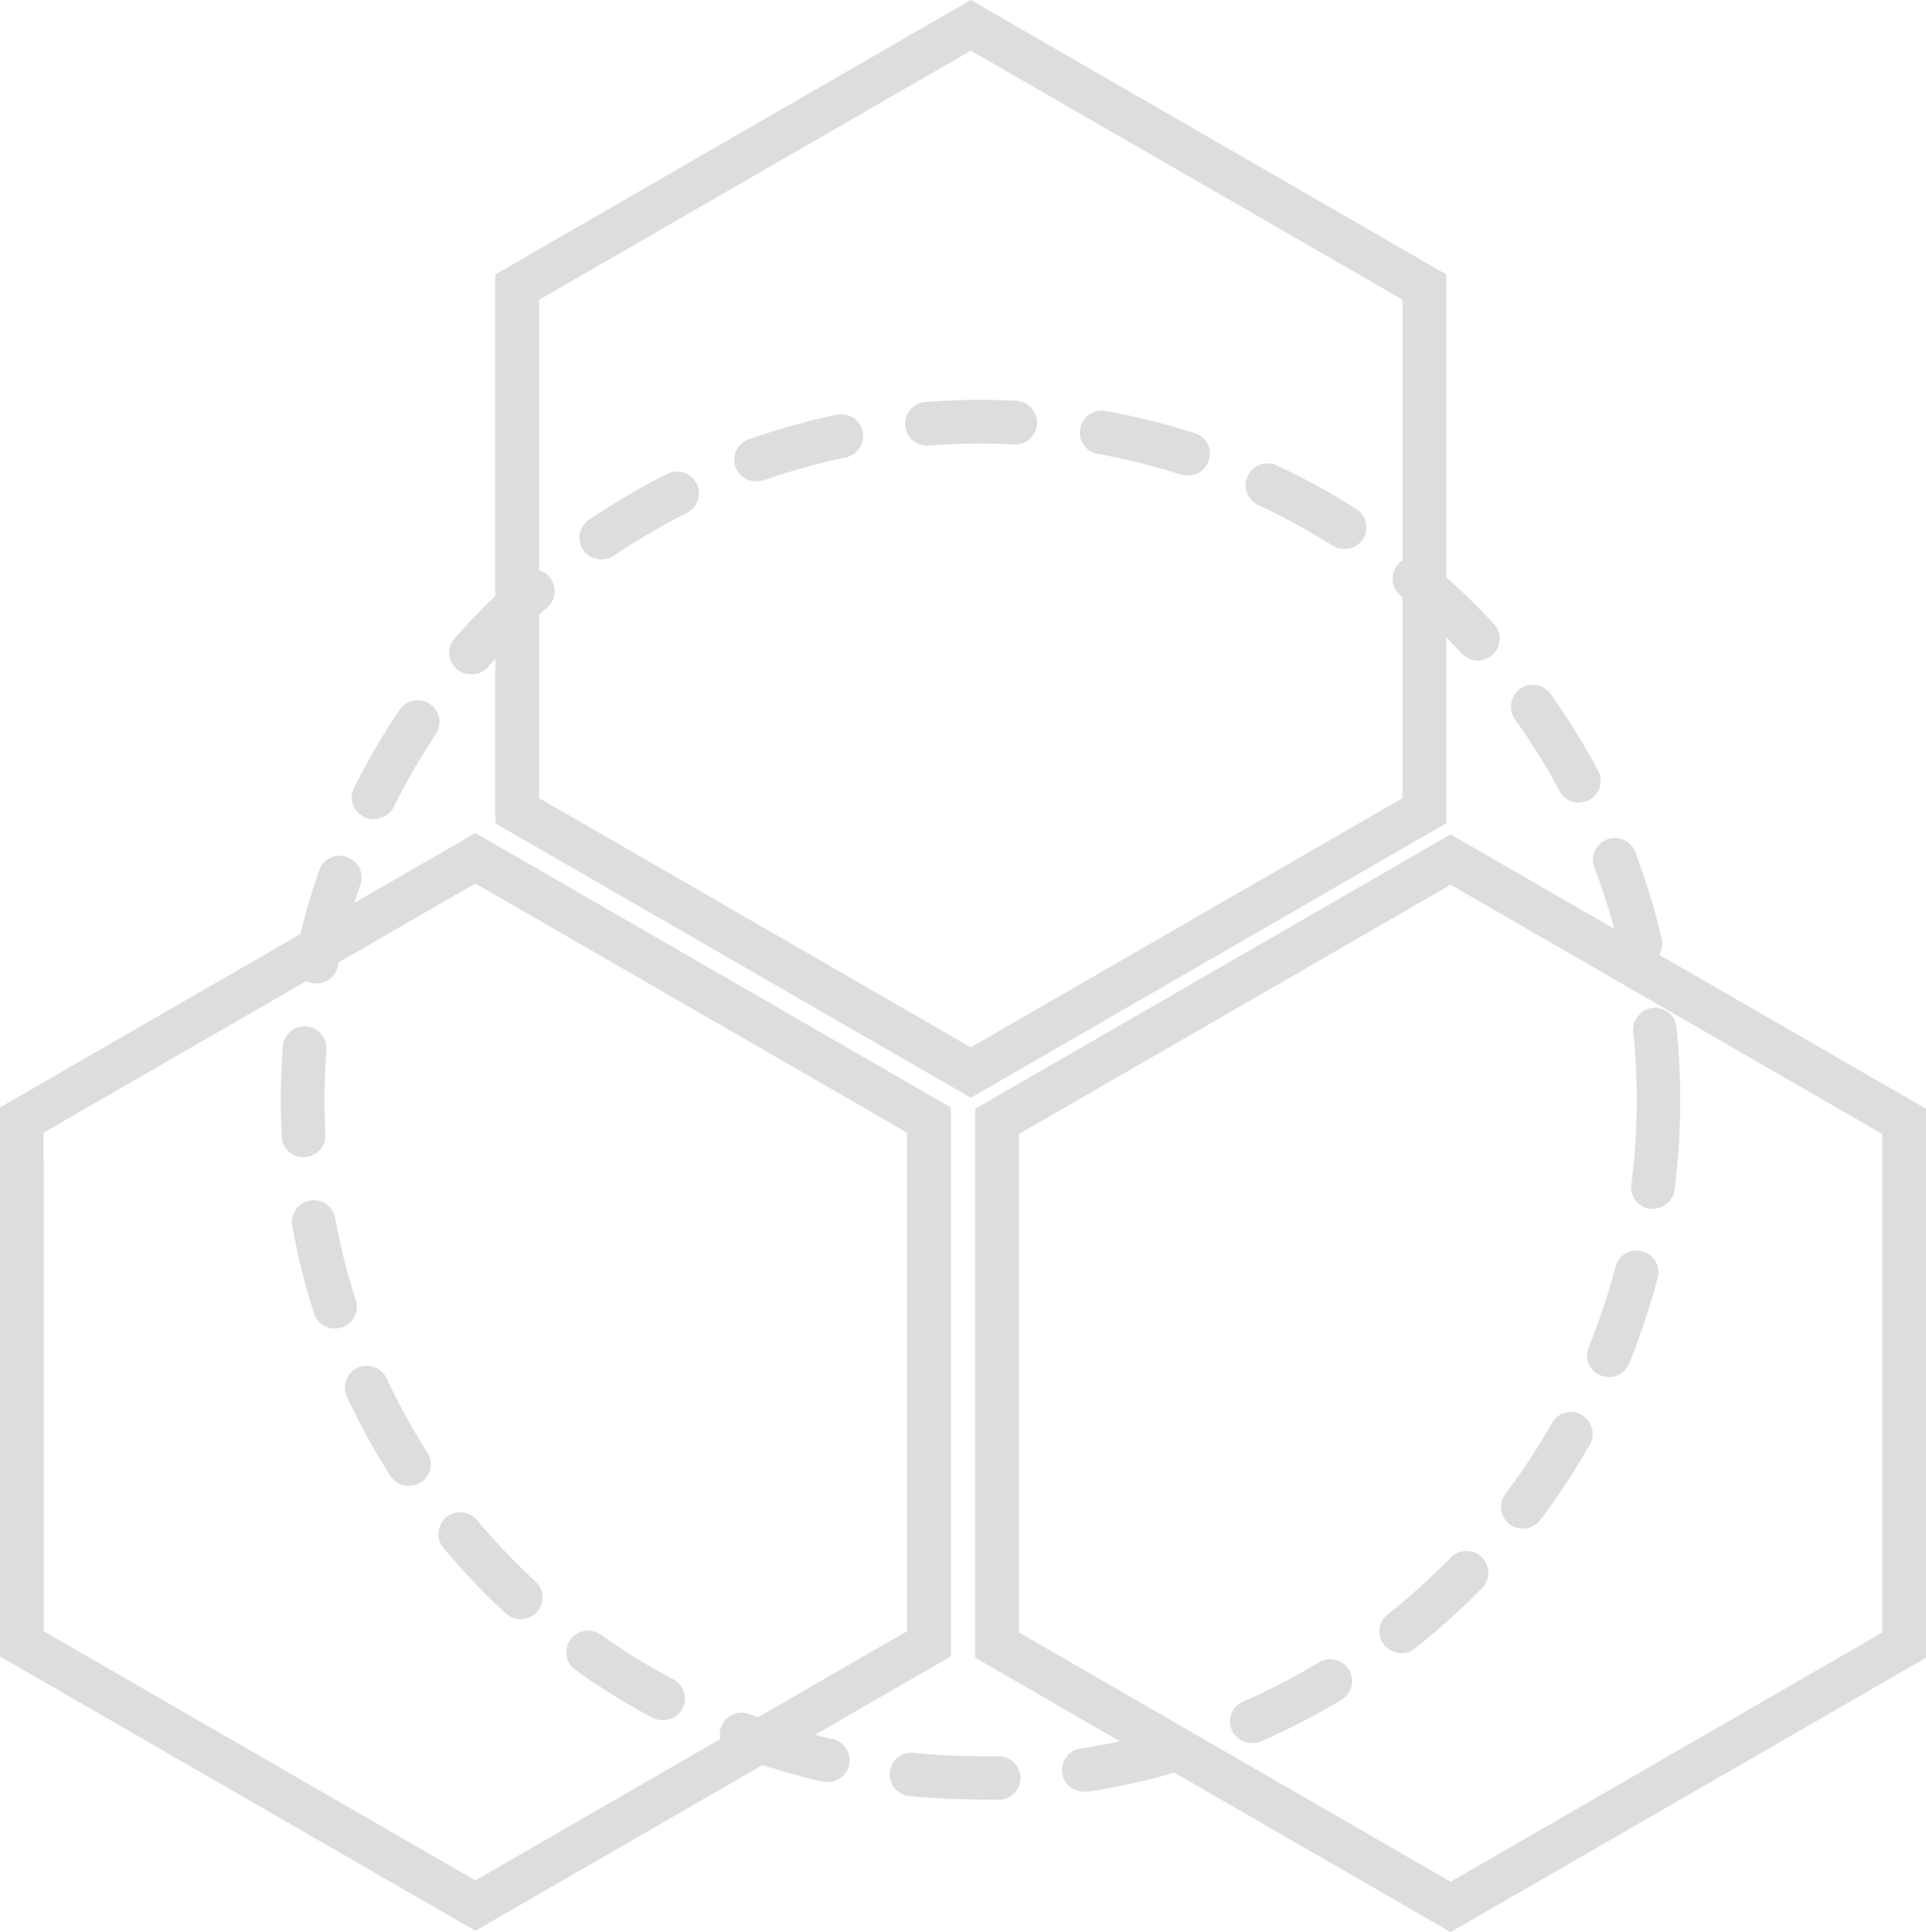
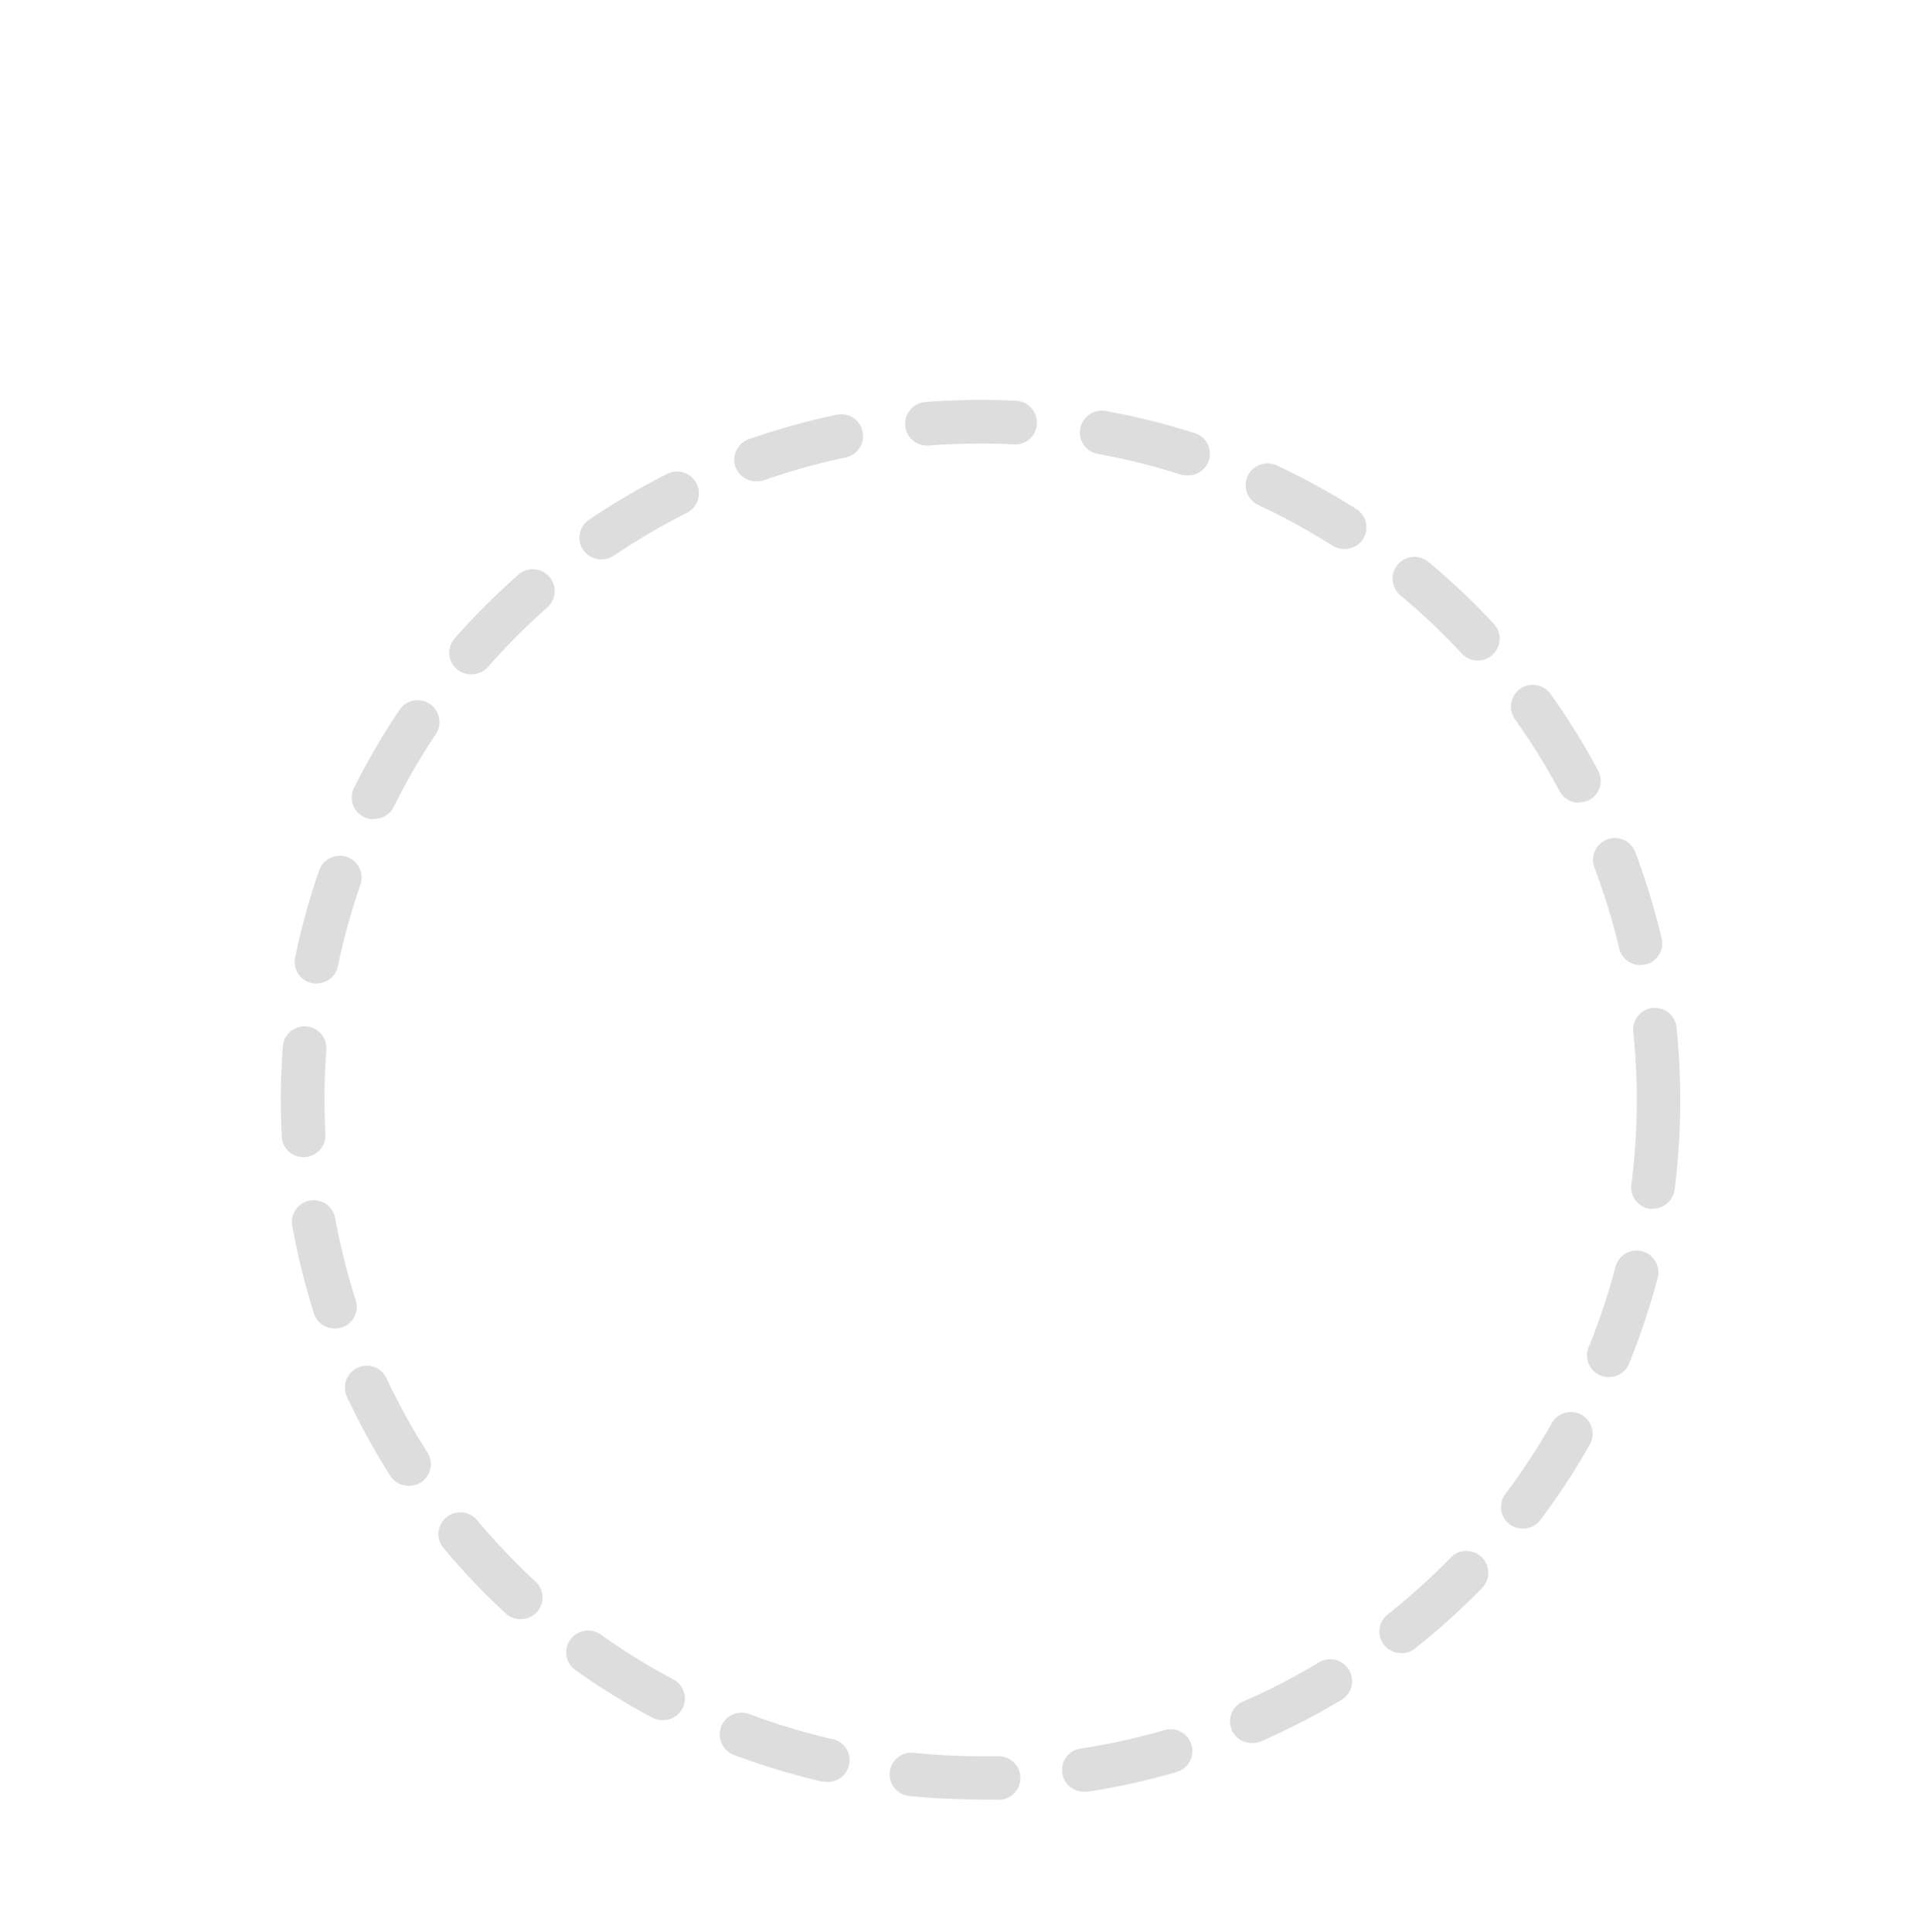
<svg xmlns="http://www.w3.org/2000/svg" id="Layer_1" data-name="Layer 1" viewBox="0 0 356.45 357.61">
  <defs>
    <style>.cls-1{fill:#ddd;}</style>
  </defs>
  <title>Staff Augmentation-service page</title>
-   <path class="cls-1" d="M831.11,773l-88-50.79V620.61l88-50.79,88,50.79V722.2Zm-79.9-55.45,79.9,46.13L911,717.54V625.27l-79.9-46.12-79.9,46.12Z" transform="translate(-743.13 -415.63)" />
-   <path class="cls-1" d="M922.8,618.81l-88-50.79V466.43l88-50.8,88,50.8V568Zm-79.9-55.46,79.9,46.13,79.9-46.13V471.09L922.8,425l-79.9,46.13Z" transform="translate(-743.13 -415.63)" />
-   <path class="cls-1" d="M1011.6,773.24l-88-50.79V620.86l88-50.79,88,50.79V722.45Zm-79.9-55.46,79.9,46.14,79.9-46.14V625.52l-79.9-46.13-79.9,46.13Z" transform="translate(-743.13 -415.63)" />
  <path class="cls-1" d="M925,748.72c-4.61-.06-9.11-.22-13.6-.67a4,4,0,1,1,.82-8,120.79,120.79,0,0,0,12.77.63c.95,0,1.9,0,2.84,0a4,4,0,1,1,.21,8.08C927,748.7,926,748.72,925,748.72Zm19-1.49a4,4,0,0,1-.61-8,122.65,122.65,0,0,0,15.25-3.38,4,4,0,0,1,2.26,7.76,131.86,131.86,0,0,1-16.27,3.61A4.44,4.44,0,0,1,944,747.23Zm-48.12-1.83a4.27,4.27,0,0,1-.93-.1,130,130,0,0,1-16-4.86,4,4,0,0,1,2.85-7.56,121.15,121.15,0,0,0,15,4.55,4,4,0,0,1-.92,8ZM975,738.23a4,4,0,0,1-1.63-7.74,122.84,122.84,0,0,0,13.87-7.17,4,4,0,1,1,4.17,6.92,129.39,129.39,0,0,1-14.8,7.65A4,4,0,0,1,975,738.23ZM865.7,734a4,4,0,0,1-1.89-.48,128.49,128.49,0,0,1-14.18-8.77,4,4,0,1,1,4.68-6.58,121.23,121.23,0,0,0,13.29,8.22,4,4,0,0,1-1.9,7.61Zm136.84-12.41a4,4,0,0,1-2.51-7.21,121.26,121.26,0,0,0,11.6-10.47,4,4,0,0,1,5.79,5.64,129.66,129.66,0,0,1-12.37,11.16A4,4,0,0,1,1002.54,721.63Zm-163.1-6.28a4,4,0,0,1-2.74-1.07,129.76,129.76,0,0,1-11.48-12.08,4,4,0,1,1,6.2-5.18,123.88,123.88,0,0,0,10.76,11.33,4,4,0,0,1-2.74,7ZM1025,698.55a4,4,0,0,1-3.22-6.47,121.44,121.44,0,0,0,8.57-13.07,4,4,0,0,1,7,4,129.1,129.1,0,0,1-9.14,13.94A4,4,0,0,1,1025,698.55Zm-206.24-7.92a4.05,4.05,0,0,1-3.41-1.86,130.37,130.37,0,0,1-8-14.6,4,4,0,0,1,7.32-3.43,121.23,121.23,0,0,0,7.53,13.68,4,4,0,0,1-3.4,6.21Zm222.15-20.12a4,4,0,0,1-3.74-5.56,121,121,0,0,0,4.94-14.83,4,4,0,1,1,7.82,2,131.56,131.56,0,0,1-5.27,15.82A4,4,0,0,1,1040.93,670.51Zm-235.84-9a4,4,0,0,1-3.85-2.81,129.8,129.8,0,0,1-4-16.16,4,4,0,0,1,7.94-1.46,122.16,122.16,0,0,0,3.79,15.16,4,4,0,0,1-3.85,5.27Zm244-22.13a4.73,4.73,0,0,1-.52,0,4,4,0,0,1-3.49-4.52,122.48,122.48,0,0,0,1-15.6,124.22,124.22,0,0,0-.65-12.66,4,4,0,1,1,8-.83,132.22,132.22,0,0,1-.36,30.12A4.05,4.05,0,0,1,1049.12,639.34Zm-249.8-9.57a4,4,0,0,1-4-3.84q-.16-3.34-.17-6.74c0-3.31.12-6.64.37-9.91a4,4,0,1,1,8.06.62c-.23,3.06-.35,6.19-.35,9.28,0,2.12.06,4.24.16,6.34a4,4,0,0,1-3.83,4.24Zm2.45-32.13a4.56,4.56,0,0,1-.82-.08,4,4,0,0,1-3.14-4.78,128.93,128.93,0,0,1,4.43-16.08,4,4,0,0,1,7.64,2.65,120.15,120.15,0,0,0-4.16,15.07A4,4,0,0,1,801.77,597.64Zm245-3.42a4,4,0,0,1-3.92-3.1,120.46,120.46,0,0,0-4.58-14.94,4,4,0,0,1,7.56-2.87,130.25,130.25,0,0,1,4.87,15.94,4,4,0,0,1-3,4.86A3.83,3.83,0,0,1,1046.77,594.22Zm-234.44-27a4.13,4.13,0,0,1-1.8-.42,4,4,0,0,1-1.81-5.42,128.53,128.53,0,0,1,8.41-14.4,4,4,0,1,1,6.7,4.51A119.74,119.74,0,0,0,816,565,4,4,0,0,1,812.33,567.18Zm223.05-3.07a4,4,0,0,1-3.57-2.14,121.72,121.72,0,0,0-8.24-13.27,4,4,0,0,1,6.58-4.7,132.47,132.47,0,0,1,8.79,14.16,4,4,0,0,1-1.66,5.47A4.09,4.09,0,0,1,1035.38,564.11ZM830.33,540.44a4,4,0,0,1-3-6.71A130.85,130.85,0,0,1,839.07,522a4,4,0,1,1,5.34,6.06,122.59,122.59,0,0,0-11,11.06A4,4,0,0,1,830.33,540.44Zm186.33-2.56a4,4,0,0,1-3-1.29,121.09,121.09,0,0,0-11.34-10.75,4,4,0,1,1,5.17-6.21,128.23,128.23,0,0,1,12.09,11.46,4,4,0,0,1-.21,5.71A4,4,0,0,1,1016.66,537.88ZM854.51,519.15a4,4,0,0,1-2.26-7.39,130.68,130.68,0,0,1,14.37-8.42,4,4,0,1,1,3.63,7.22,121.16,121.16,0,0,0-13.48,7.9A4.08,4.08,0,0,1,854.51,519.15Zm137.39-1.9a4,4,0,0,1-2.16-.63A121.87,121.87,0,0,0,976,509.1a4,4,0,1,1,3.43-7.32,131.39,131.39,0,0,1,14.61,8,4,4,0,0,1-2.17,7.45ZM883.3,504.7a4,4,0,0,1-1.33-7.85A128.91,128.91,0,0,1,898,492.39a4,4,0,0,1,1.64,7.91,120.42,120.42,0,0,0-15,4.18A4.08,4.08,0,0,1,883.3,504.7Zm79.39-1.1a4,4,0,0,1-1.22-.19,120.74,120.74,0,0,0-15.16-3.76,4,4,0,0,1,1.43-7.95,127.72,127.72,0,0,1,16.17,4,4,4,0,0,1-1.22,7.89Zm-47.85-5.5a4,4,0,0,1-.31-8.06,130.63,130.63,0,0,1,16.67-.23,4.05,4.05,0,0,1,3.83,4.24,4,4,0,0,1-4.24,3.83,127.58,127.58,0,0,0-15.64.21Z" transform="translate(-743.13 -415.63)" />
</svg>